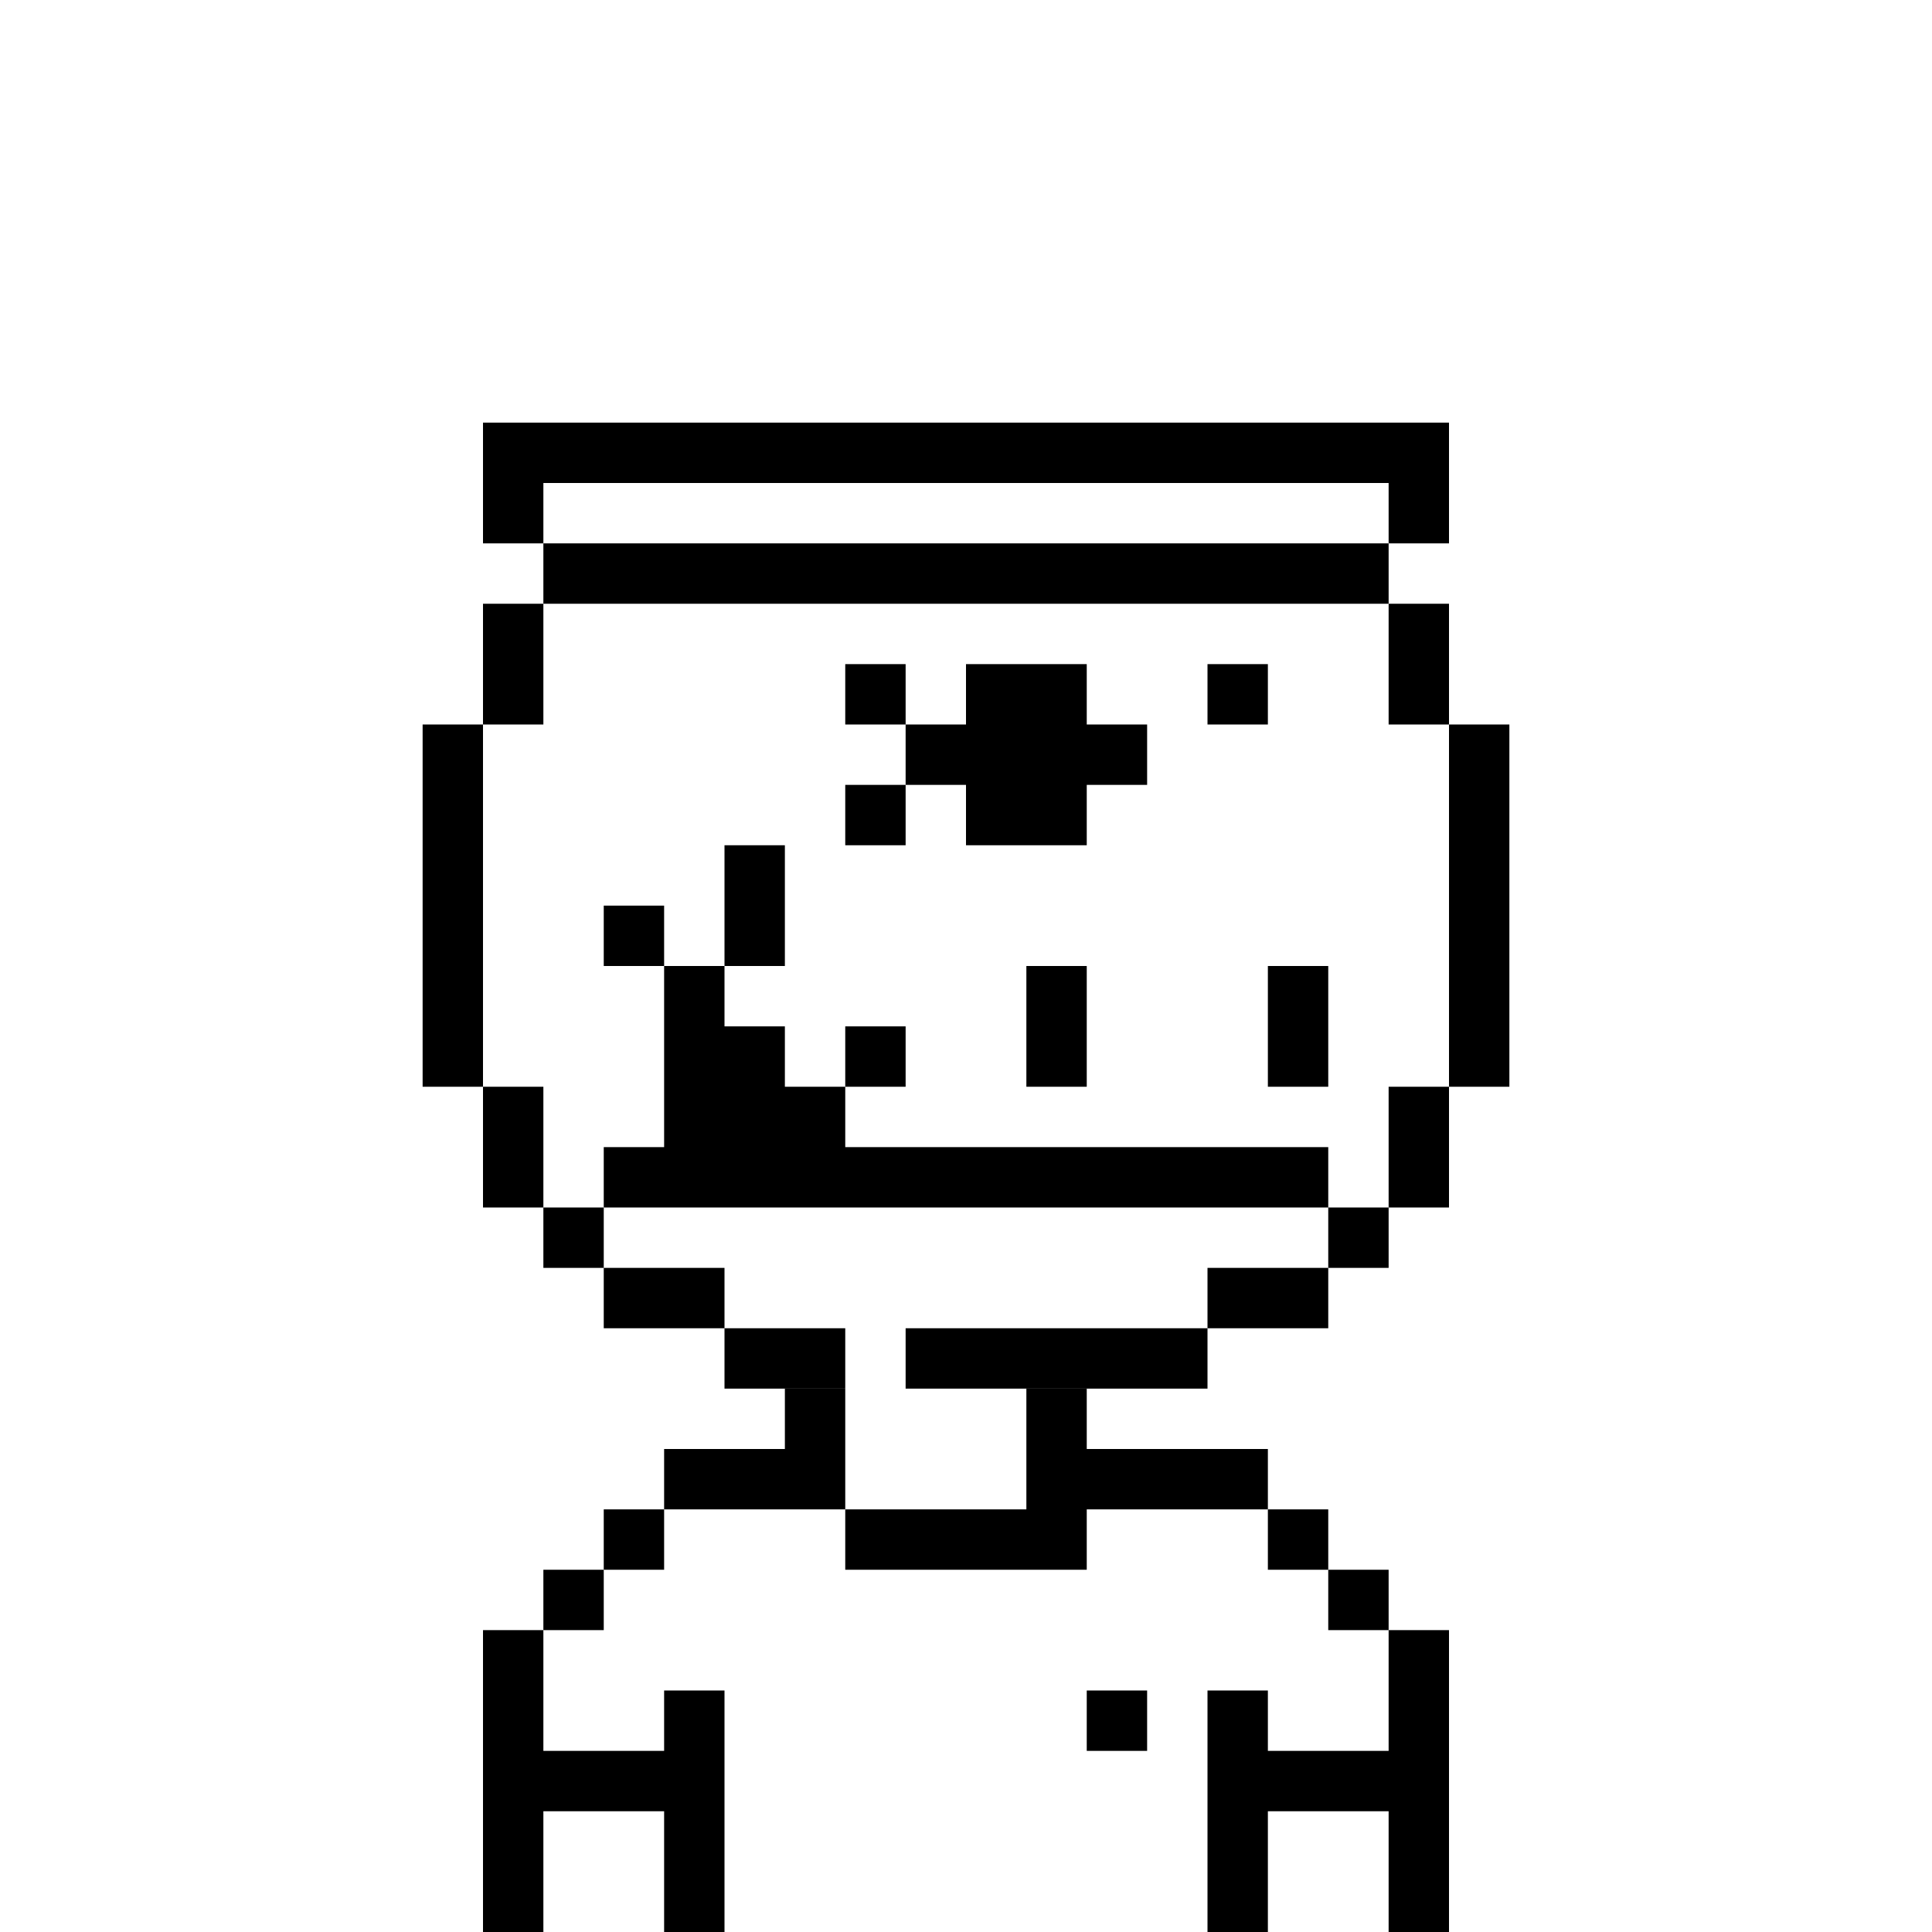
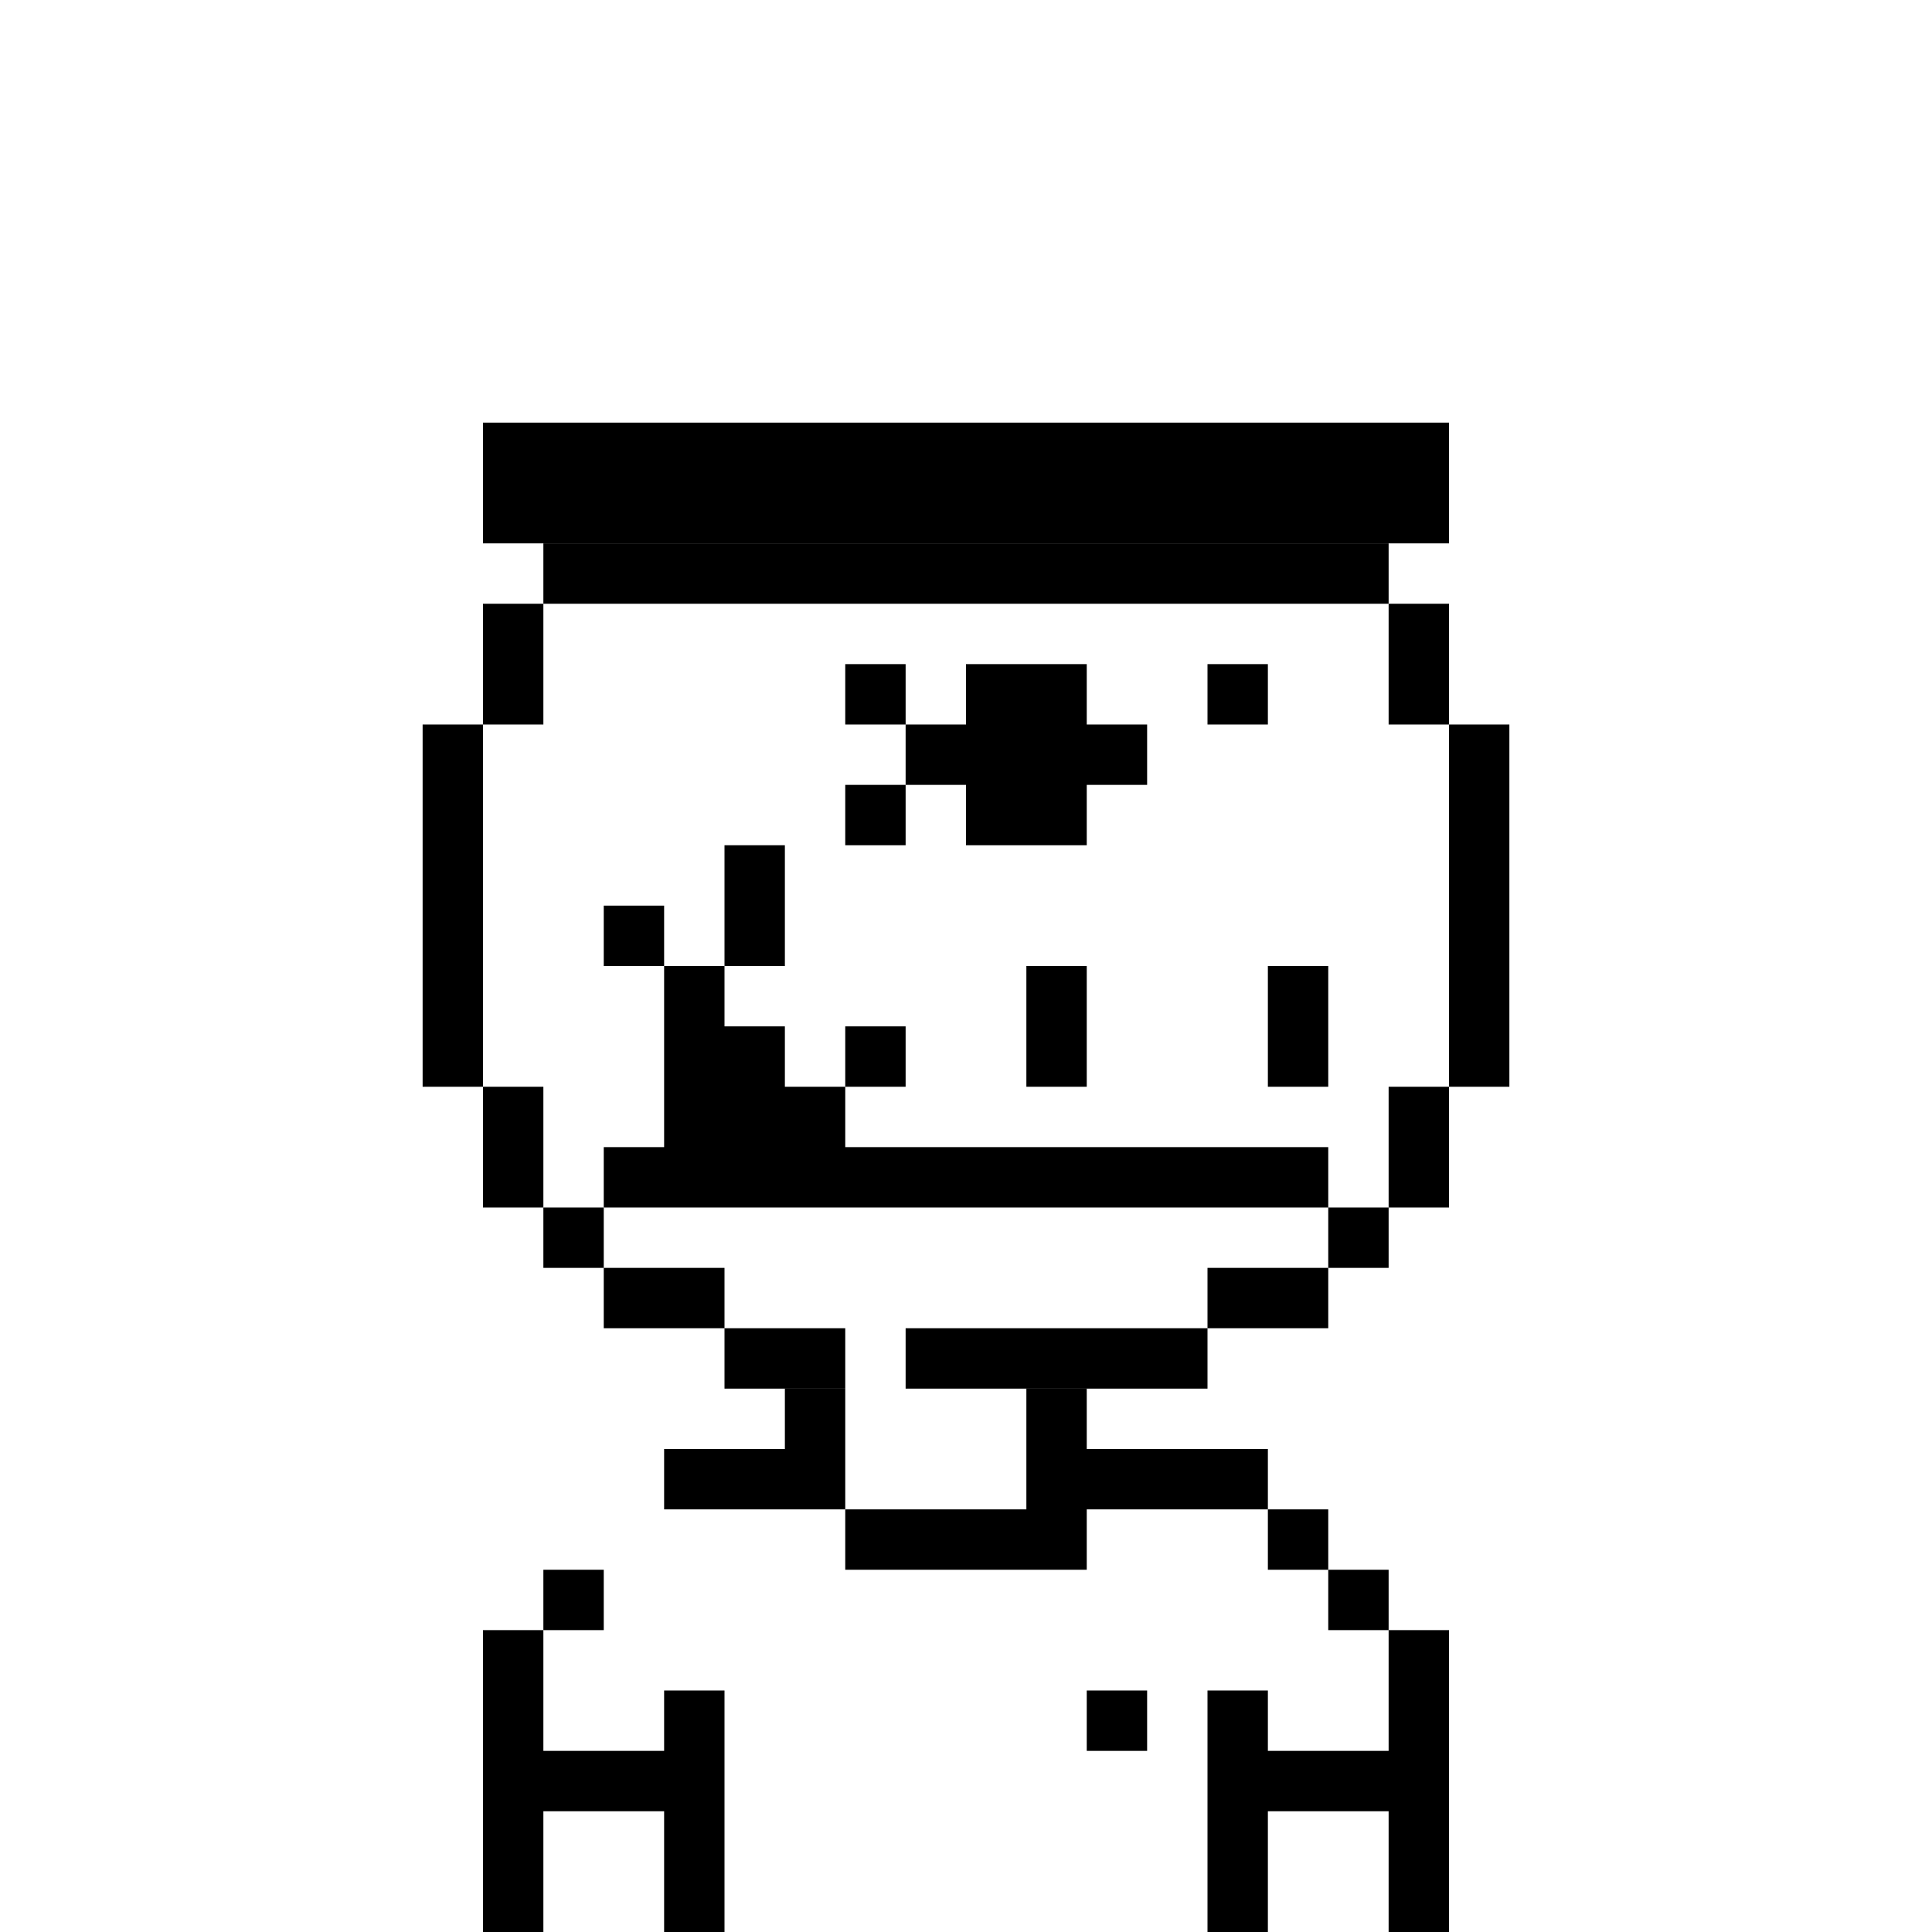
<svg xmlns="http://www.w3.org/2000/svg" width="32" height="32" viewBox="0 0 32 32" fill="none">
-   <rect width="32" height="32" fill="white" />
  <g clip-path="url(#1_clip0_523_4666)">
    <path d="M13 23H14V25H11V24H13V23Z" fill="black" />
-     <path d="M10 26V25H11V26H10Z" fill="black" />
    <path d="M9 27V26H10V27H9Z" fill="black" />
    <path d="M9 27V29H11V28H12V34H11V30H9V34H8V27H9Z" fill="black" />
    <path d="M17 25H14V26H18V25H21V26H22V27H23V29H21V28H20V34H21V30H23V34H24V27H23V26H22V25H21V24H18V23H17V25Z" fill="black" />
    <path d="M19 28H18V29H19V28Z" fill="black" />
  </g>
  <defs>
    <clipPath id="1_clip0_523_4666">
      <rect width="32" height="32" fill="white" />
    </clipPath>
  </defs>
-   <path d="M8 7H24V9H23V8H9V9H8V7Z" fill="black" />
+   <path d="M8 7H24V9H23H9V9H8V7Z" fill="black" />
  <path d="M9 10V9H23V10H9Z" fill="black" />
  <path d="M8 12V10H9V12H8Z" fill="black" />
  <path d="M8 18H7V12H8V18Z" fill="black" />
  <path d="M9 20H8V18H9V20Z" fill="black" />
  <path d="M10 20H9V21H10V22H12V23H14V22H12V21H10V20Z" fill="black" />
  <path d="M11 16V19H10V20H22V21H20V22H15V23H20V22H22V21H23V20H24V18H25V12H24V10H23V12H24V18H23V20H22V19H14V18H15V17H14V18H13V17H12V16H13V14H12V16H11Z" fill="black" />
  <path d="M11 16H10V15H11V16Z" fill="black" />
  <path d="M17 16H18V18H17V16Z" fill="black" />
  <path d="M22 16H21V18H22V16Z" fill="black" />
  <path d="M16 12H15V11H14V12H15V13H14V14H15V13H16V14H18V13H19V12H18V11H16V12Z" fill="black" />
  <path d="M21 11H20V12H21V11Z" fill="black" />
</svg>